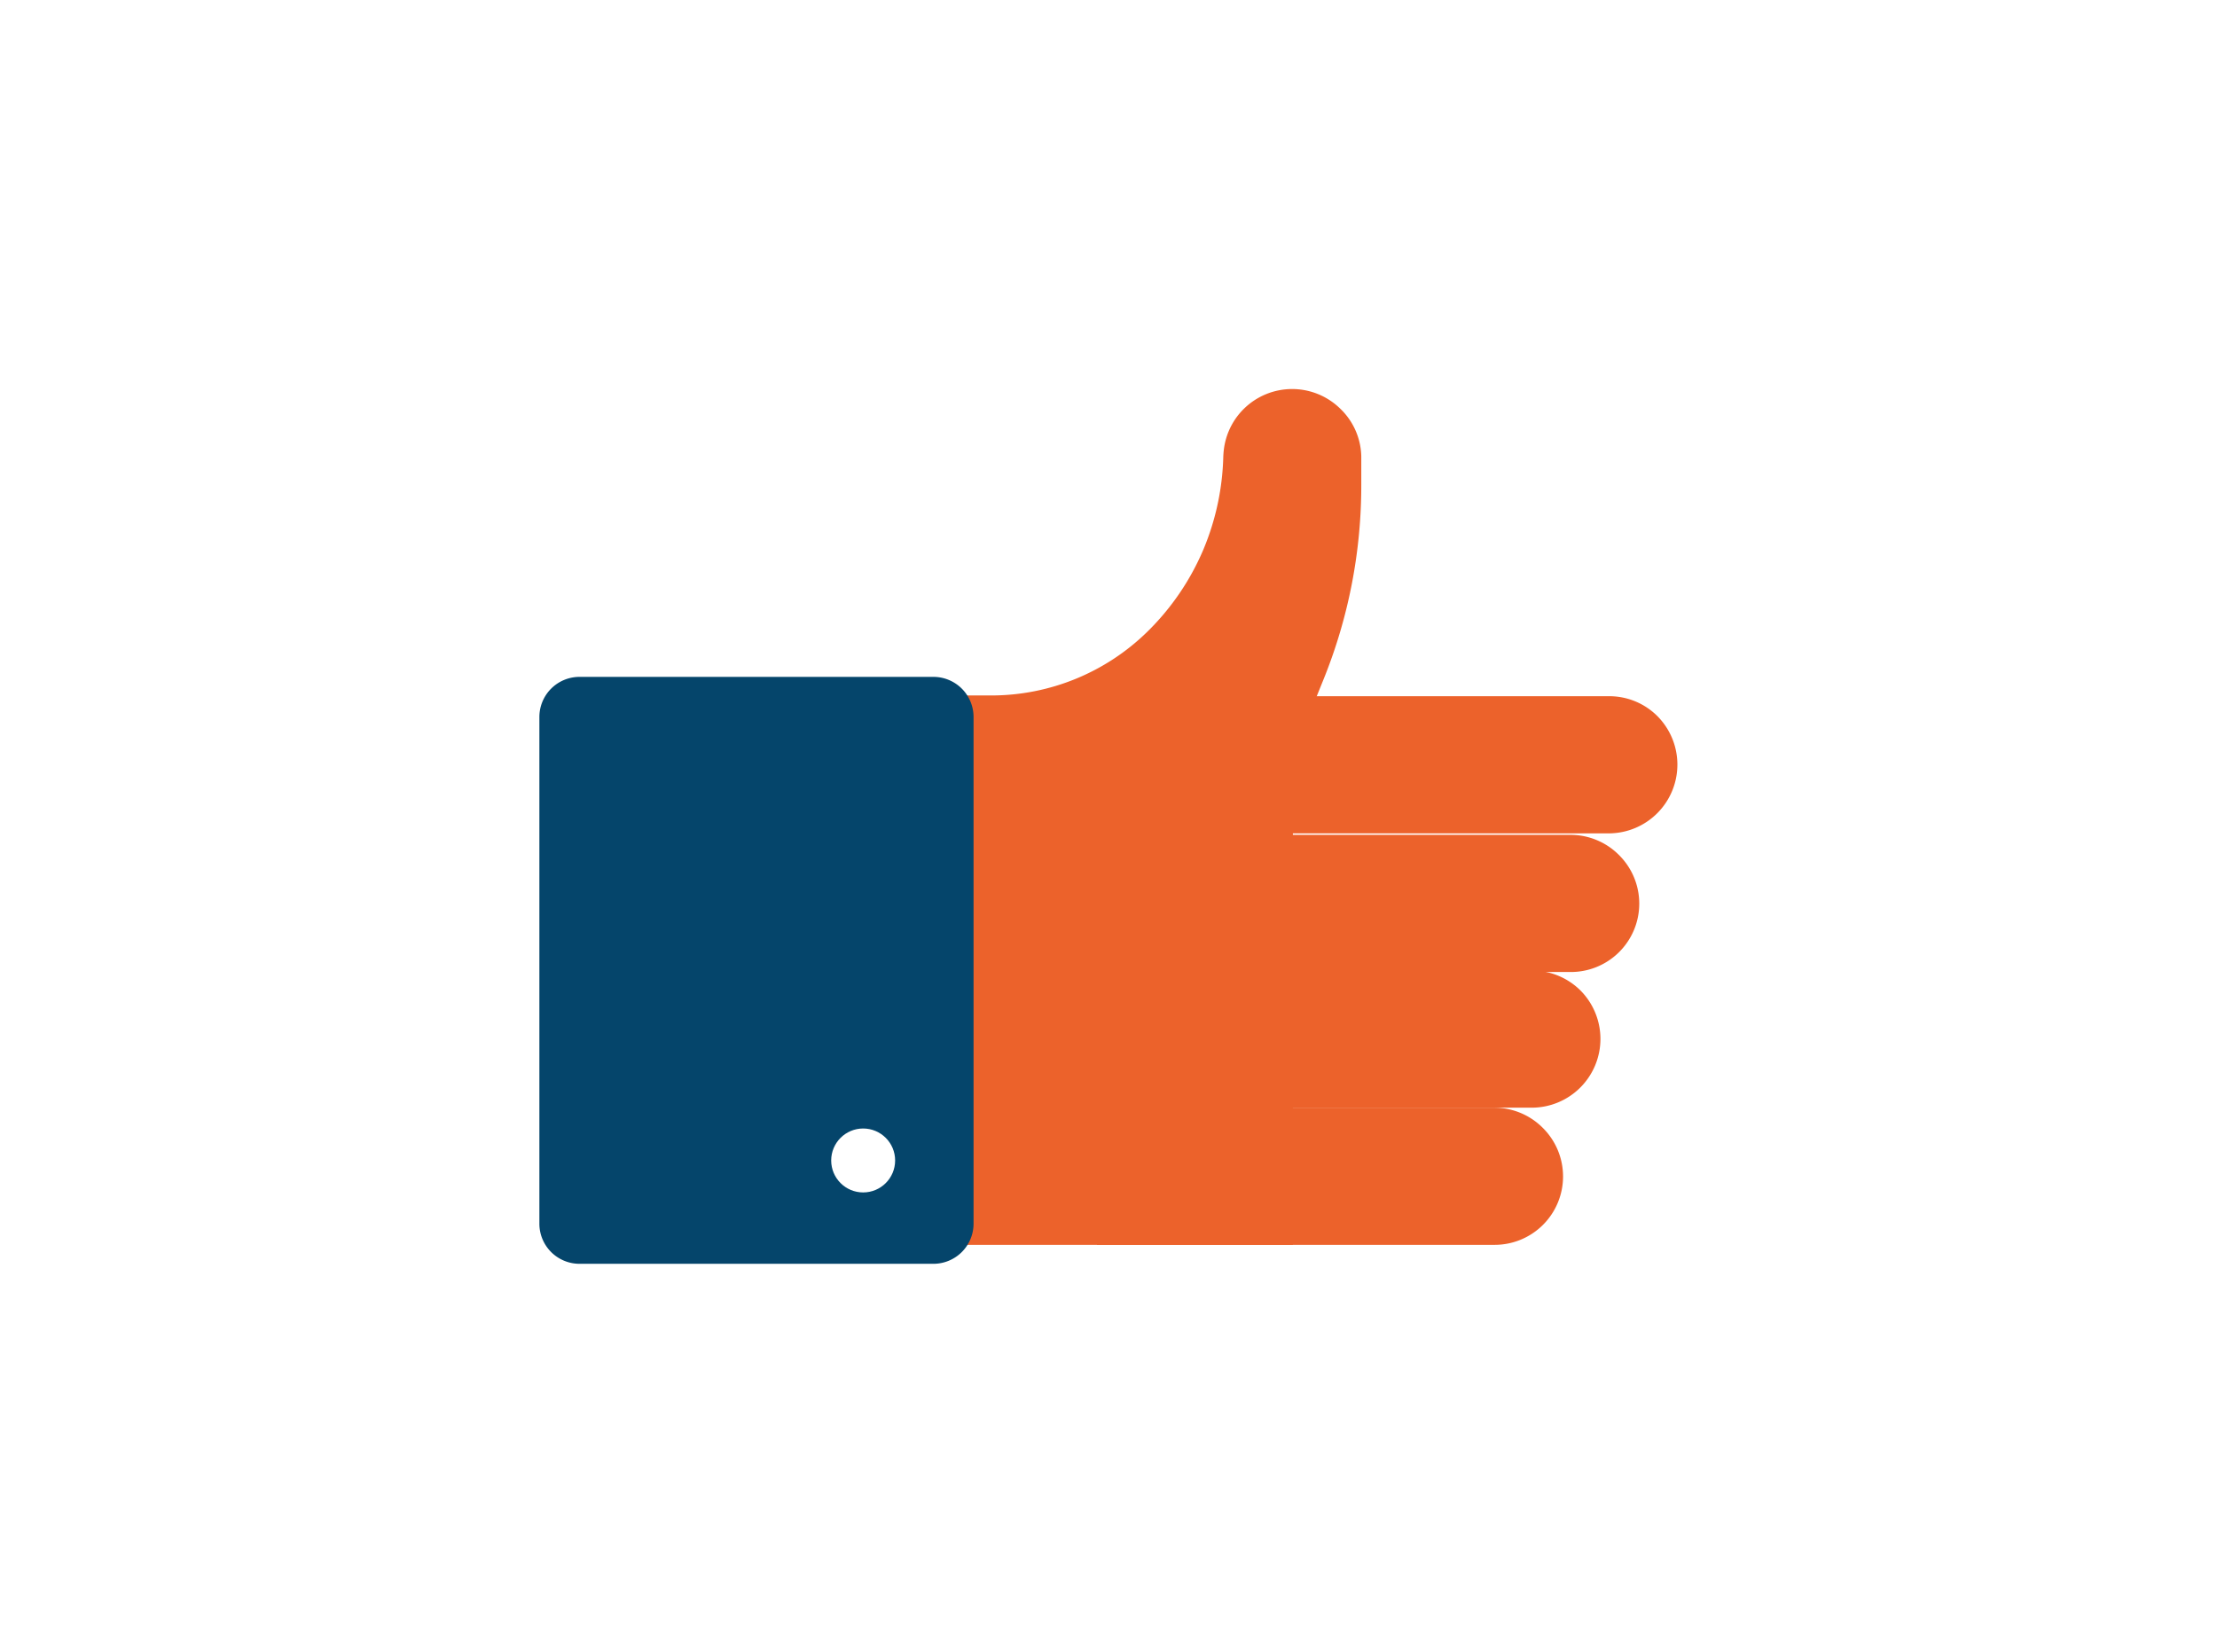
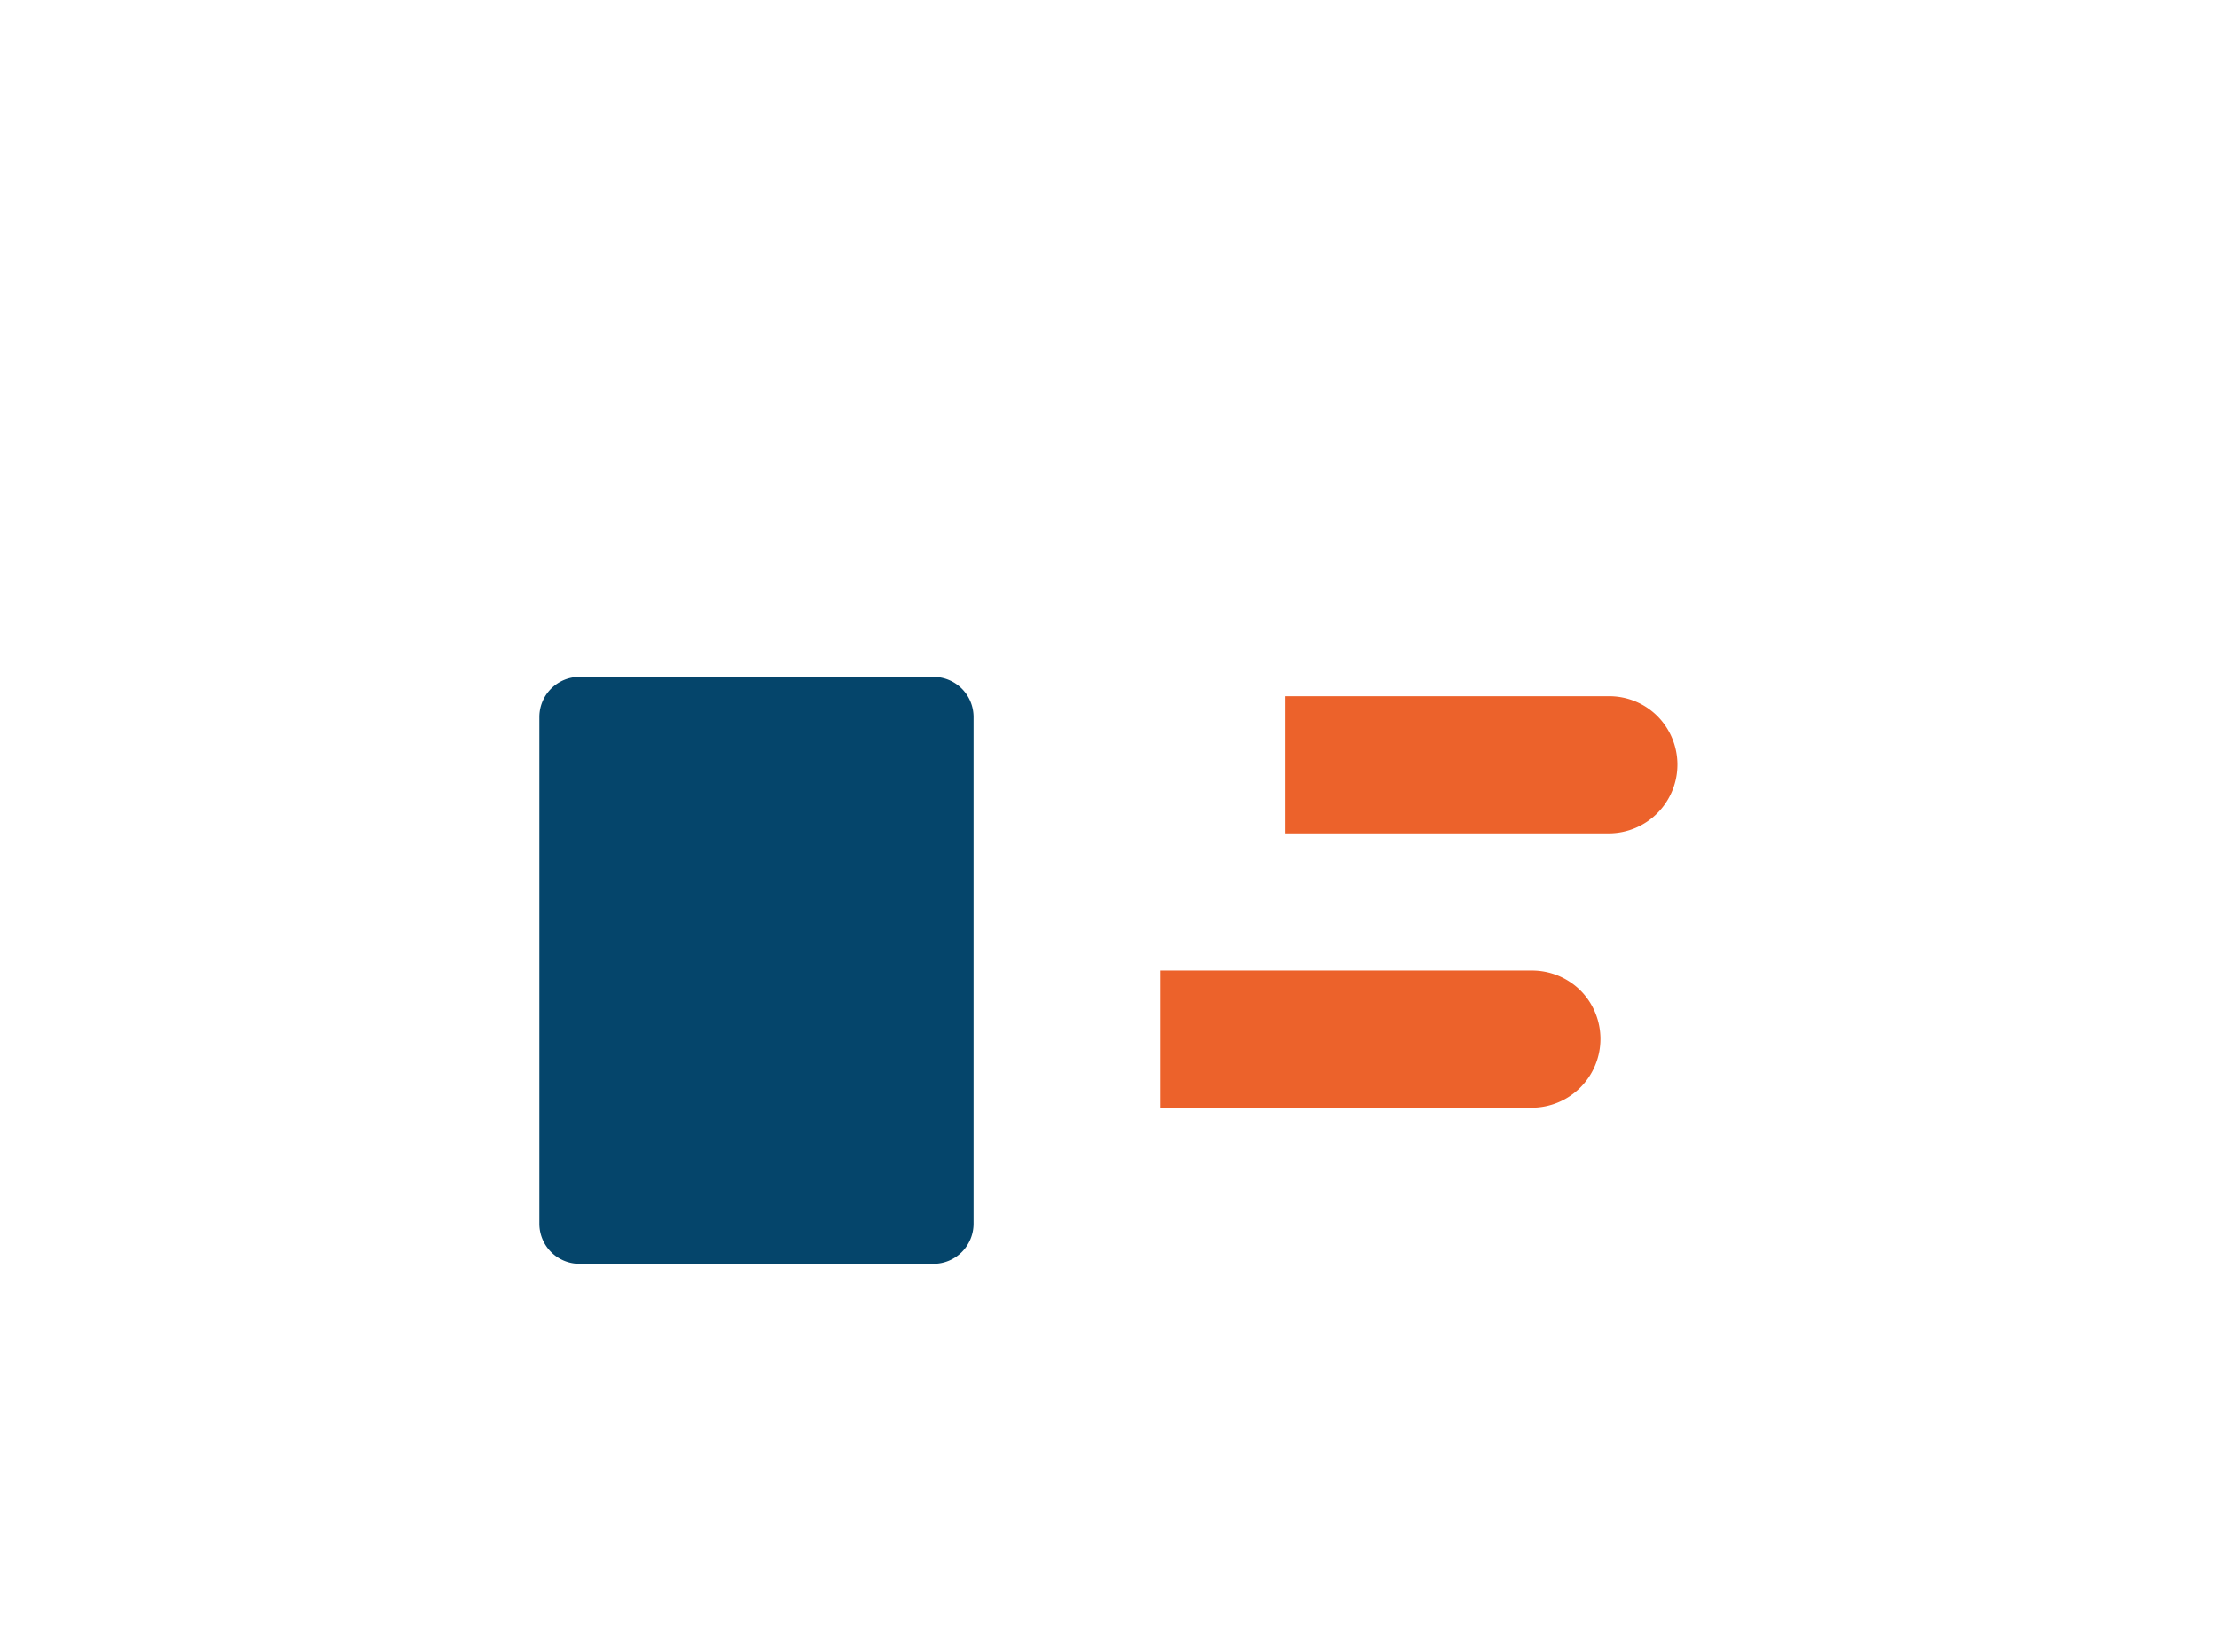
<svg xmlns="http://www.w3.org/2000/svg" viewBox="0 0 59.64 44.44">
  <defs>
    <style>.cls-1{fill:#fff;}.cls-2{fill:#ec622b;}.cls-3{fill:#05456b;}</style>
  </defs>
  <title>SSD_Icon2</title>
  <g id="Layer_2" data-name="Layer 2">
    <g id="Layer_1-2" data-name="Layer 1">
      <rect class="cls-1" width="59.64" height="44.44" />
      <path class="cls-2" d="M44.59,19.27a1.83,1.83,0,0,0-1.3-.54H34.57v3.69h8.72a1.85,1.85,0,0,0,1.3-3.15Z" />
-       <path class="cls-2" d="M43.55,23a1.84,1.84,0,0,0-1.31-.54H32.88v3.69h9.36A1.84,1.84,0,0,0,43.55,23Z" />
      <path class="cls-2" d="M42.52,26.65a1.85,1.85,0,0,0-1.31-.54h-10V29.8h10a1.85,1.85,0,0,0,1.31-3.15Z" />
-       <path class="cls-2" d="M41.5,30.34a1.84,1.84,0,0,0-1.31-.54H29.51v3.69H40.19a1.84,1.84,0,0,0,1.31-3.15Z" />
-       <path class="cls-2" d="M36.06,11a1.85,1.85,0,0,0-3.15,1.3v-.19a6.9,6.9,0,0,1-.54,2.68A6.82,6.82,0,0,1,30.86,17a6,6,0,0,1-4.18,1.71h-.9V33.49h9V20.32l.84-2.08a13.9,13.9,0,0,0,1-5.19v-.78A1.83,1.83,0,0,0,36.06,11Z" />
      <path class="cls-3" d="M14.51,32.93A1.08,1.08,0,0,0,15.59,34h9.52a1.08,1.08,0,0,0,1.08-1.08V19.29a1.08,1.08,0,0,0-1.08-1.08H15.59a1.08,1.08,0,0,0-1.08,1.08Z" />
-       <circle class="cls-1" cx="23.22" cy="31.22" r="0.86" />
    </g>
  </g>
</svg>